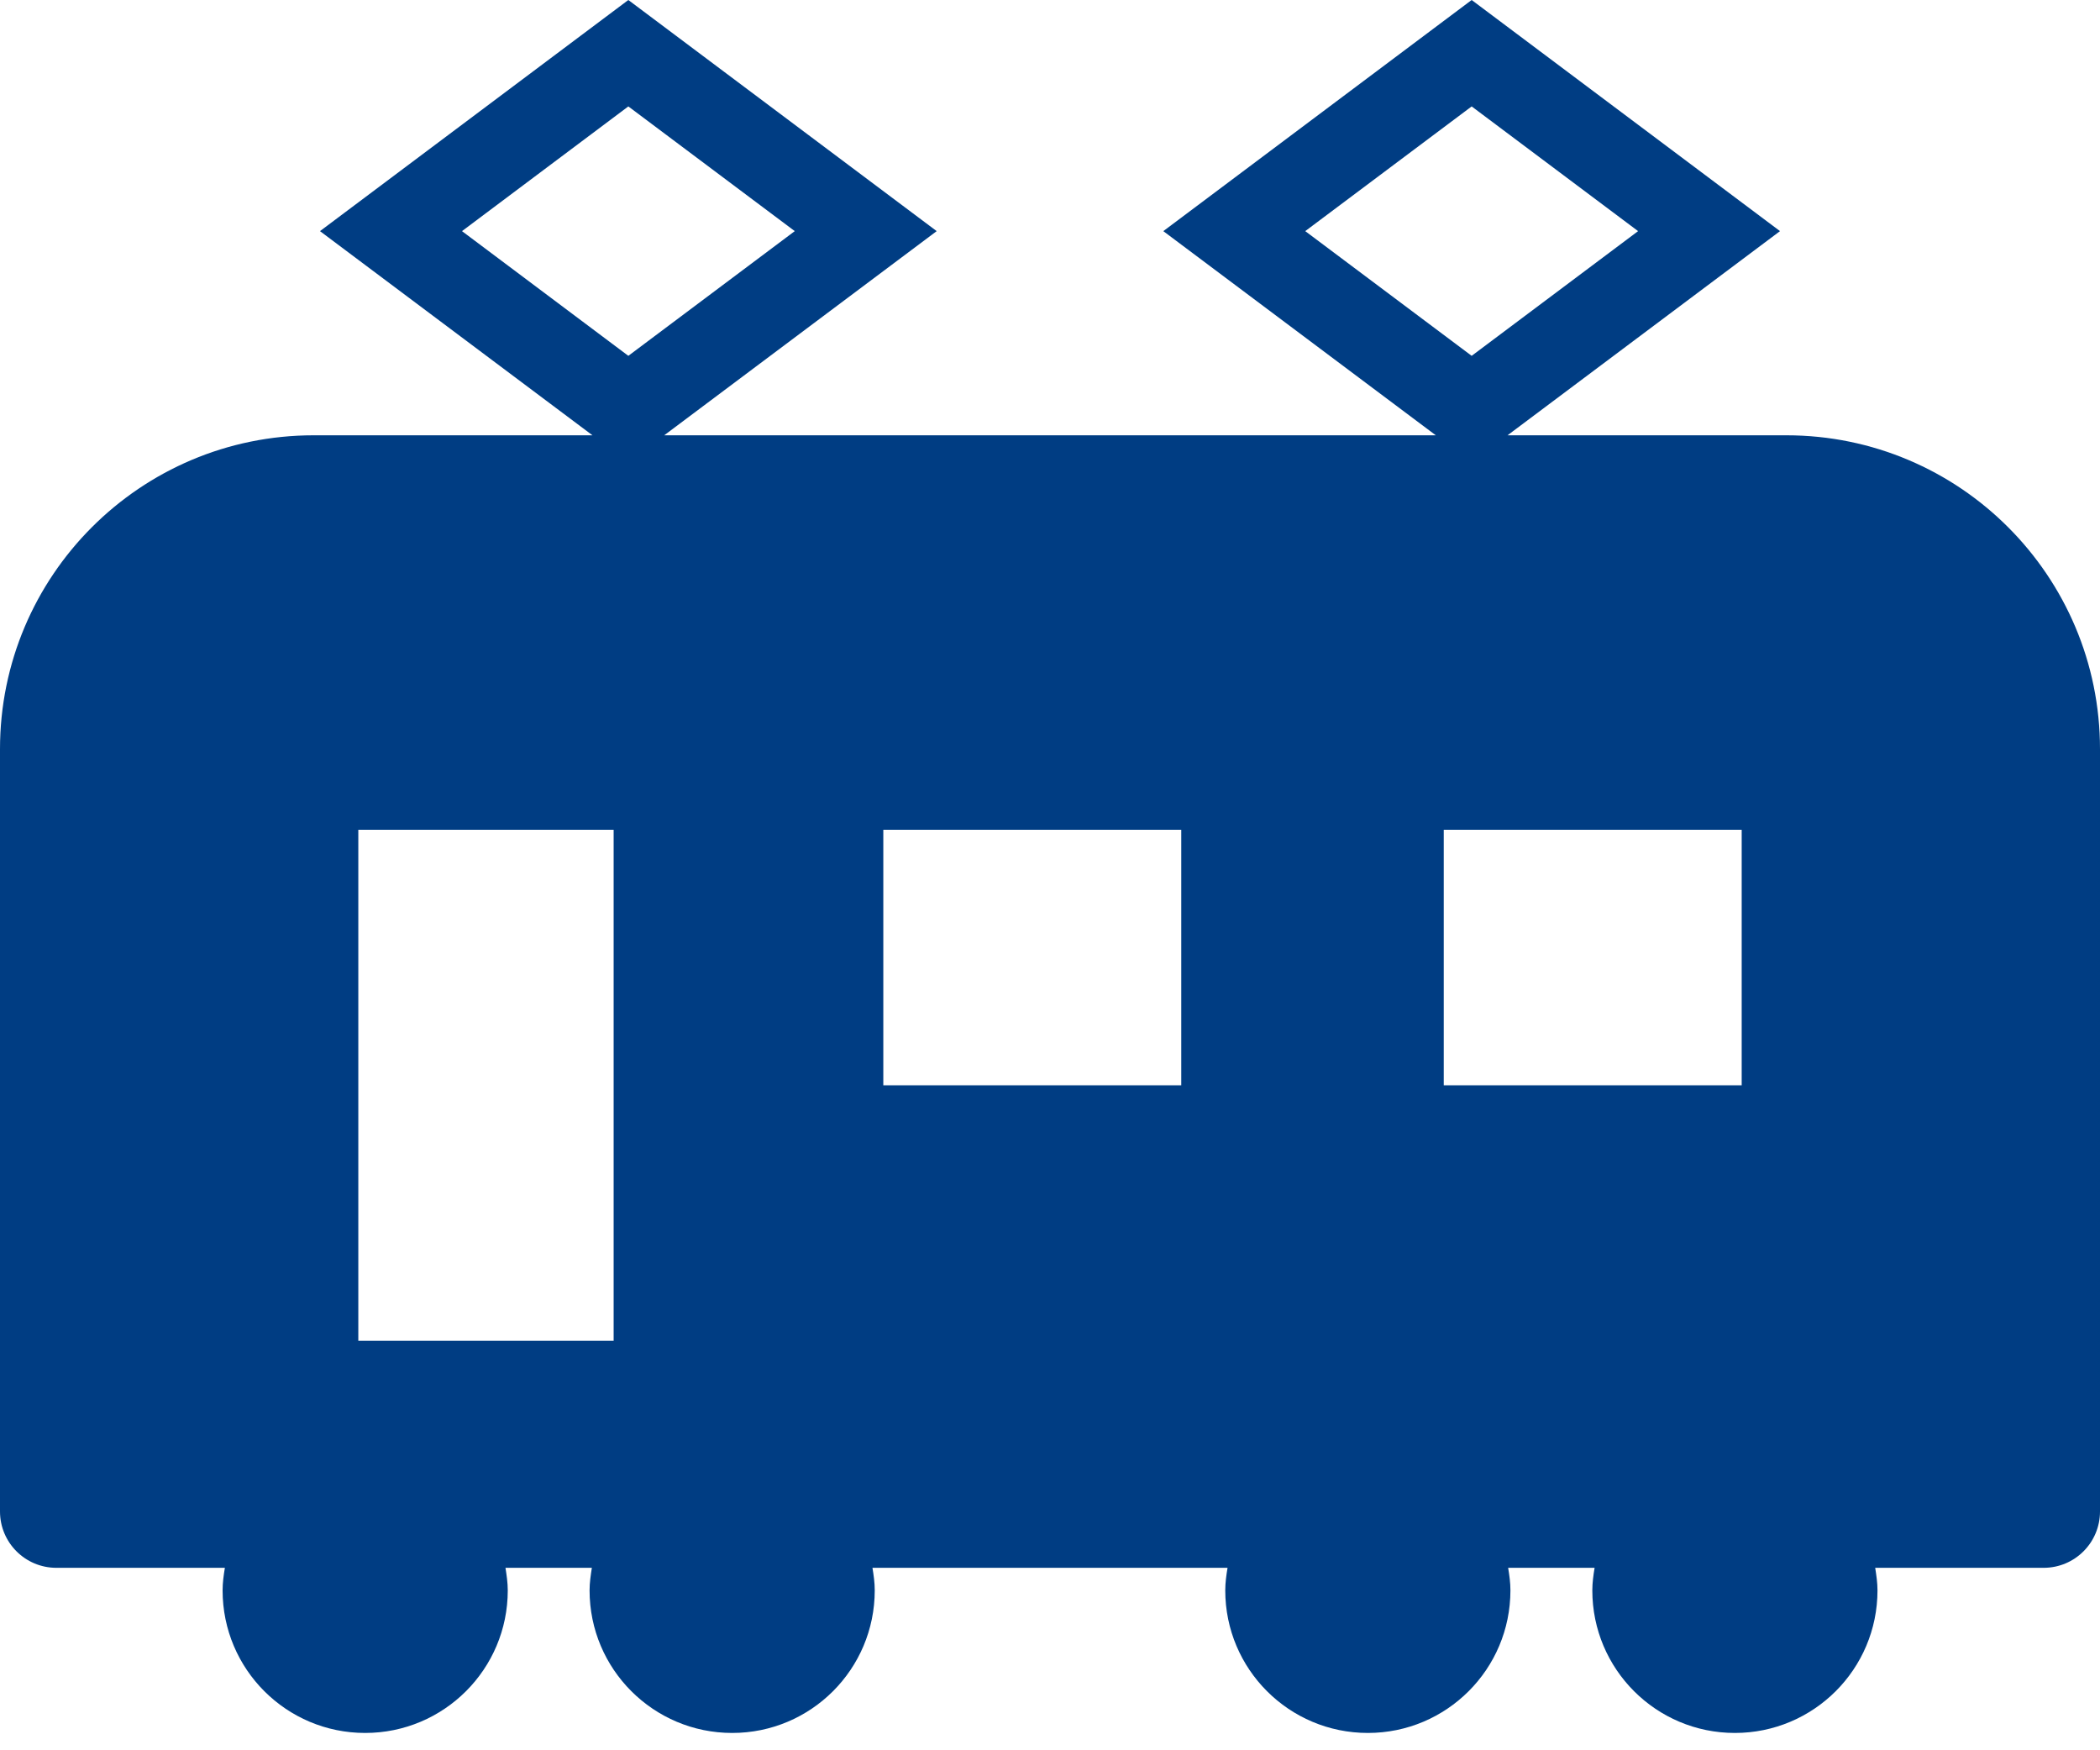
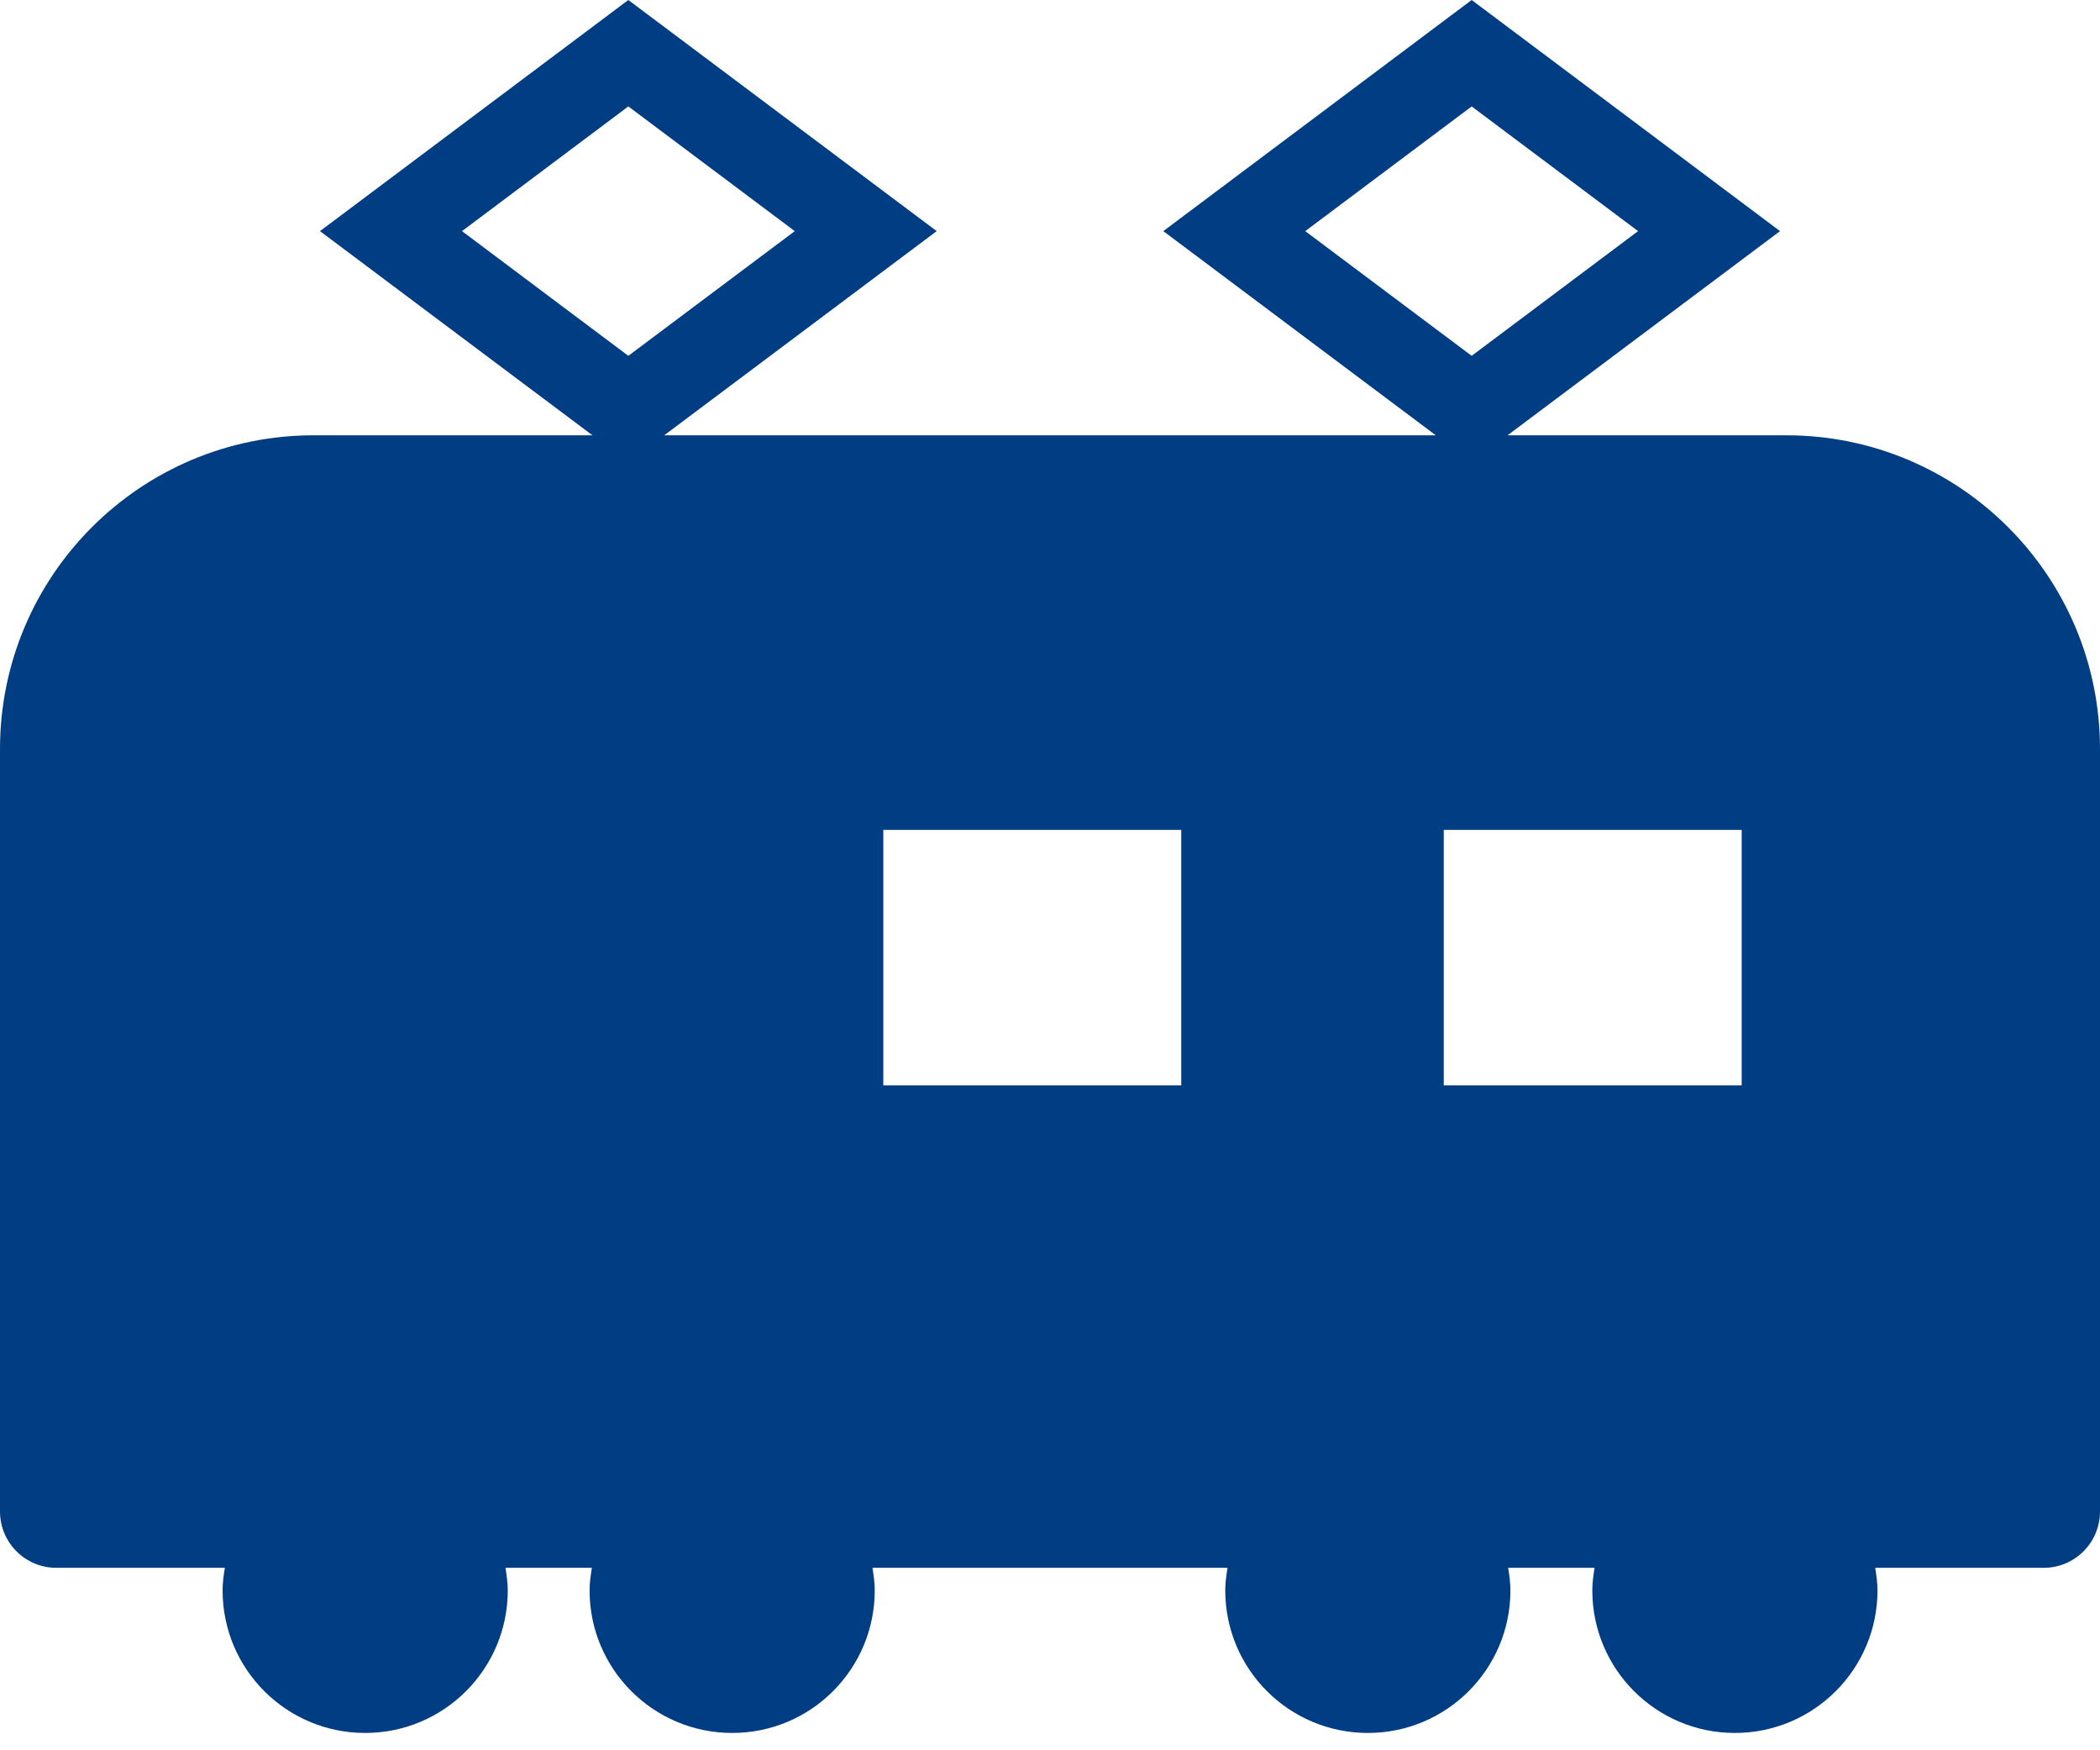
<svg xmlns="http://www.w3.org/2000/svg" width="24" height="20" viewBox="0 0 24 20" fill="none">
-   <path d="M20.415 4.974H17.229L20.343 2.641L16.819 0L13.295 2.641L16.409 4.974H7.591L10.705 2.641L7.181 0L3.657 2.641L6.771 4.974H3.585C1.605 4.974 0 6.58 0 8.56V17.271C0 17.627 0.288 17.915 0.644 17.915H2.57C2.556 18 2.544 18.084 2.544 18.173C2.544 19.073 3.273 19.802 4.173 19.802C5.073 19.802 5.803 19.073 5.803 18.173C5.803 18.084 5.79 18 5.777 17.915H6.764C6.751 18 6.738 18.084 6.738 18.173C6.738 19.073 7.468 19.802 8.368 19.802C9.268 19.802 9.997 19.073 9.997 18.173C9.997 18.084 9.985 18 9.971 17.915H14.029C14.015 18 14.003 18.084 14.003 18.173C14.003 19.073 14.732 19.802 15.633 19.802C16.532 19.802 17.262 19.073 17.262 18.173C17.262 18.084 17.25 18 17.236 17.915H18.224C18.21 18 18.198 18.084 18.198 18.173C18.198 19.073 18.927 19.802 19.827 19.802C20.727 19.802 21.457 19.073 21.457 18.173C21.457 18.084 21.444 18 21.431 17.915H23.356C23.712 17.915 24 17.627 24 17.271V8.56C24 6.58 22.395 4.974 20.415 4.974ZM7.013 15.32H4.095V9.483H7.013V15.32ZM7.181 4.066L5.28 2.641L7.181 1.216L9.083 2.641L7.181 4.066ZM13.5 12.402H10.095V9.483H13.5V12.402ZM14.917 2.641L16.819 1.216L18.721 2.641L16.819 4.066L14.917 2.641ZM19.905 12.402H16.5V9.483H19.905V12.402Z" fill="#003D83" />
+   <path d="M20.415 4.974H17.229L20.343 2.641L16.819 0L13.295 2.641L16.409 4.974H7.591L10.705 2.641L7.181 0L3.657 2.641L6.771 4.974H3.585C1.605 4.974 0 6.58 0 8.56V17.271C0 17.627 0.288 17.915 0.644 17.915H2.57C2.556 18 2.544 18.084 2.544 18.173C2.544 19.073 3.273 19.802 4.173 19.802C5.073 19.802 5.803 19.073 5.803 18.173C5.803 18.084 5.79 18 5.777 17.915H6.764C6.751 18 6.738 18.084 6.738 18.173C6.738 19.073 7.468 19.802 8.368 19.802C9.268 19.802 9.997 19.073 9.997 18.173C9.997 18.084 9.985 18 9.971 17.915H14.029C14.015 18 14.003 18.084 14.003 18.173C14.003 19.073 14.732 19.802 15.633 19.802C16.532 19.802 17.262 19.073 17.262 18.173C17.262 18.084 17.25 18 17.236 17.915H18.224C18.21 18 18.198 18.084 18.198 18.173C18.198 19.073 18.927 19.802 19.827 19.802C20.727 19.802 21.457 19.073 21.457 18.173C21.457 18.084 21.444 18 21.431 17.915H23.356C23.712 17.915 24 17.627 24 17.271V8.56C24 6.58 22.395 4.974 20.415 4.974ZM7.013 15.32H4.095H7.013V15.32ZM7.181 4.066L5.28 2.641L7.181 1.216L9.083 2.641L7.181 4.066ZM13.5 12.402H10.095V9.483H13.5V12.402ZM14.917 2.641L16.819 1.216L18.721 2.641L16.819 4.066L14.917 2.641ZM19.905 12.402H16.5V9.483H19.905V12.402Z" fill="#003D83" />
</svg>